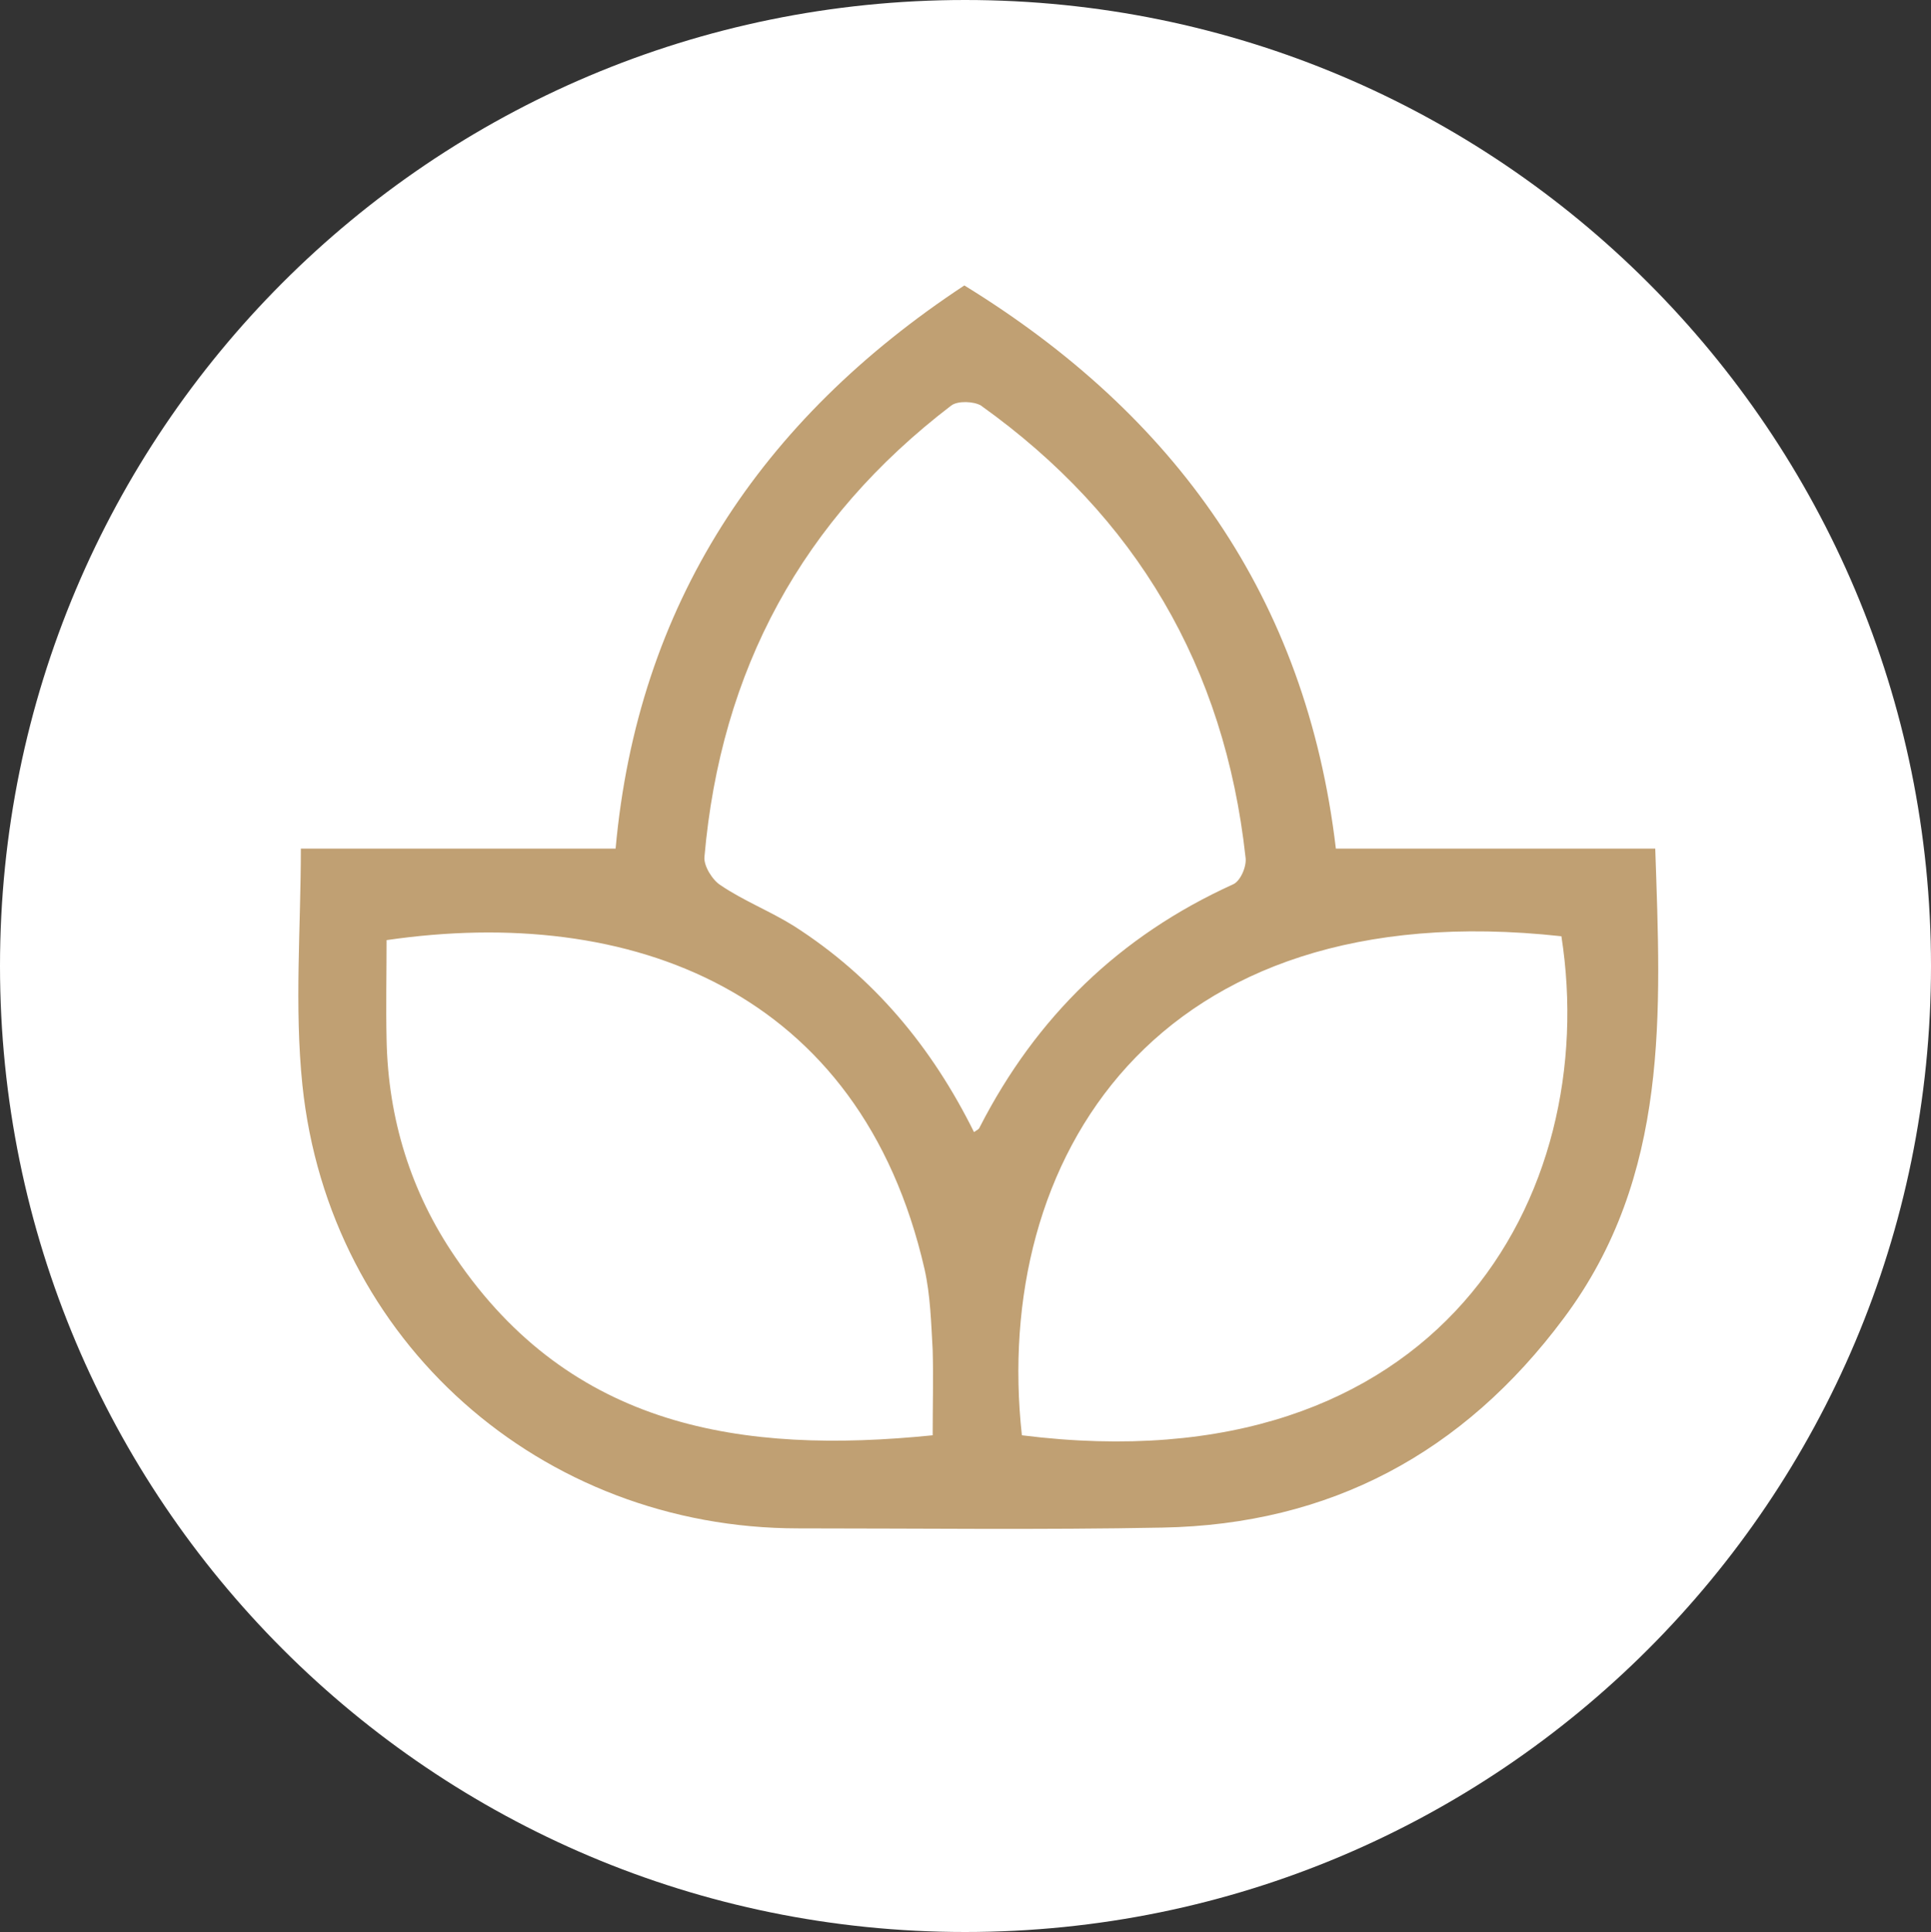
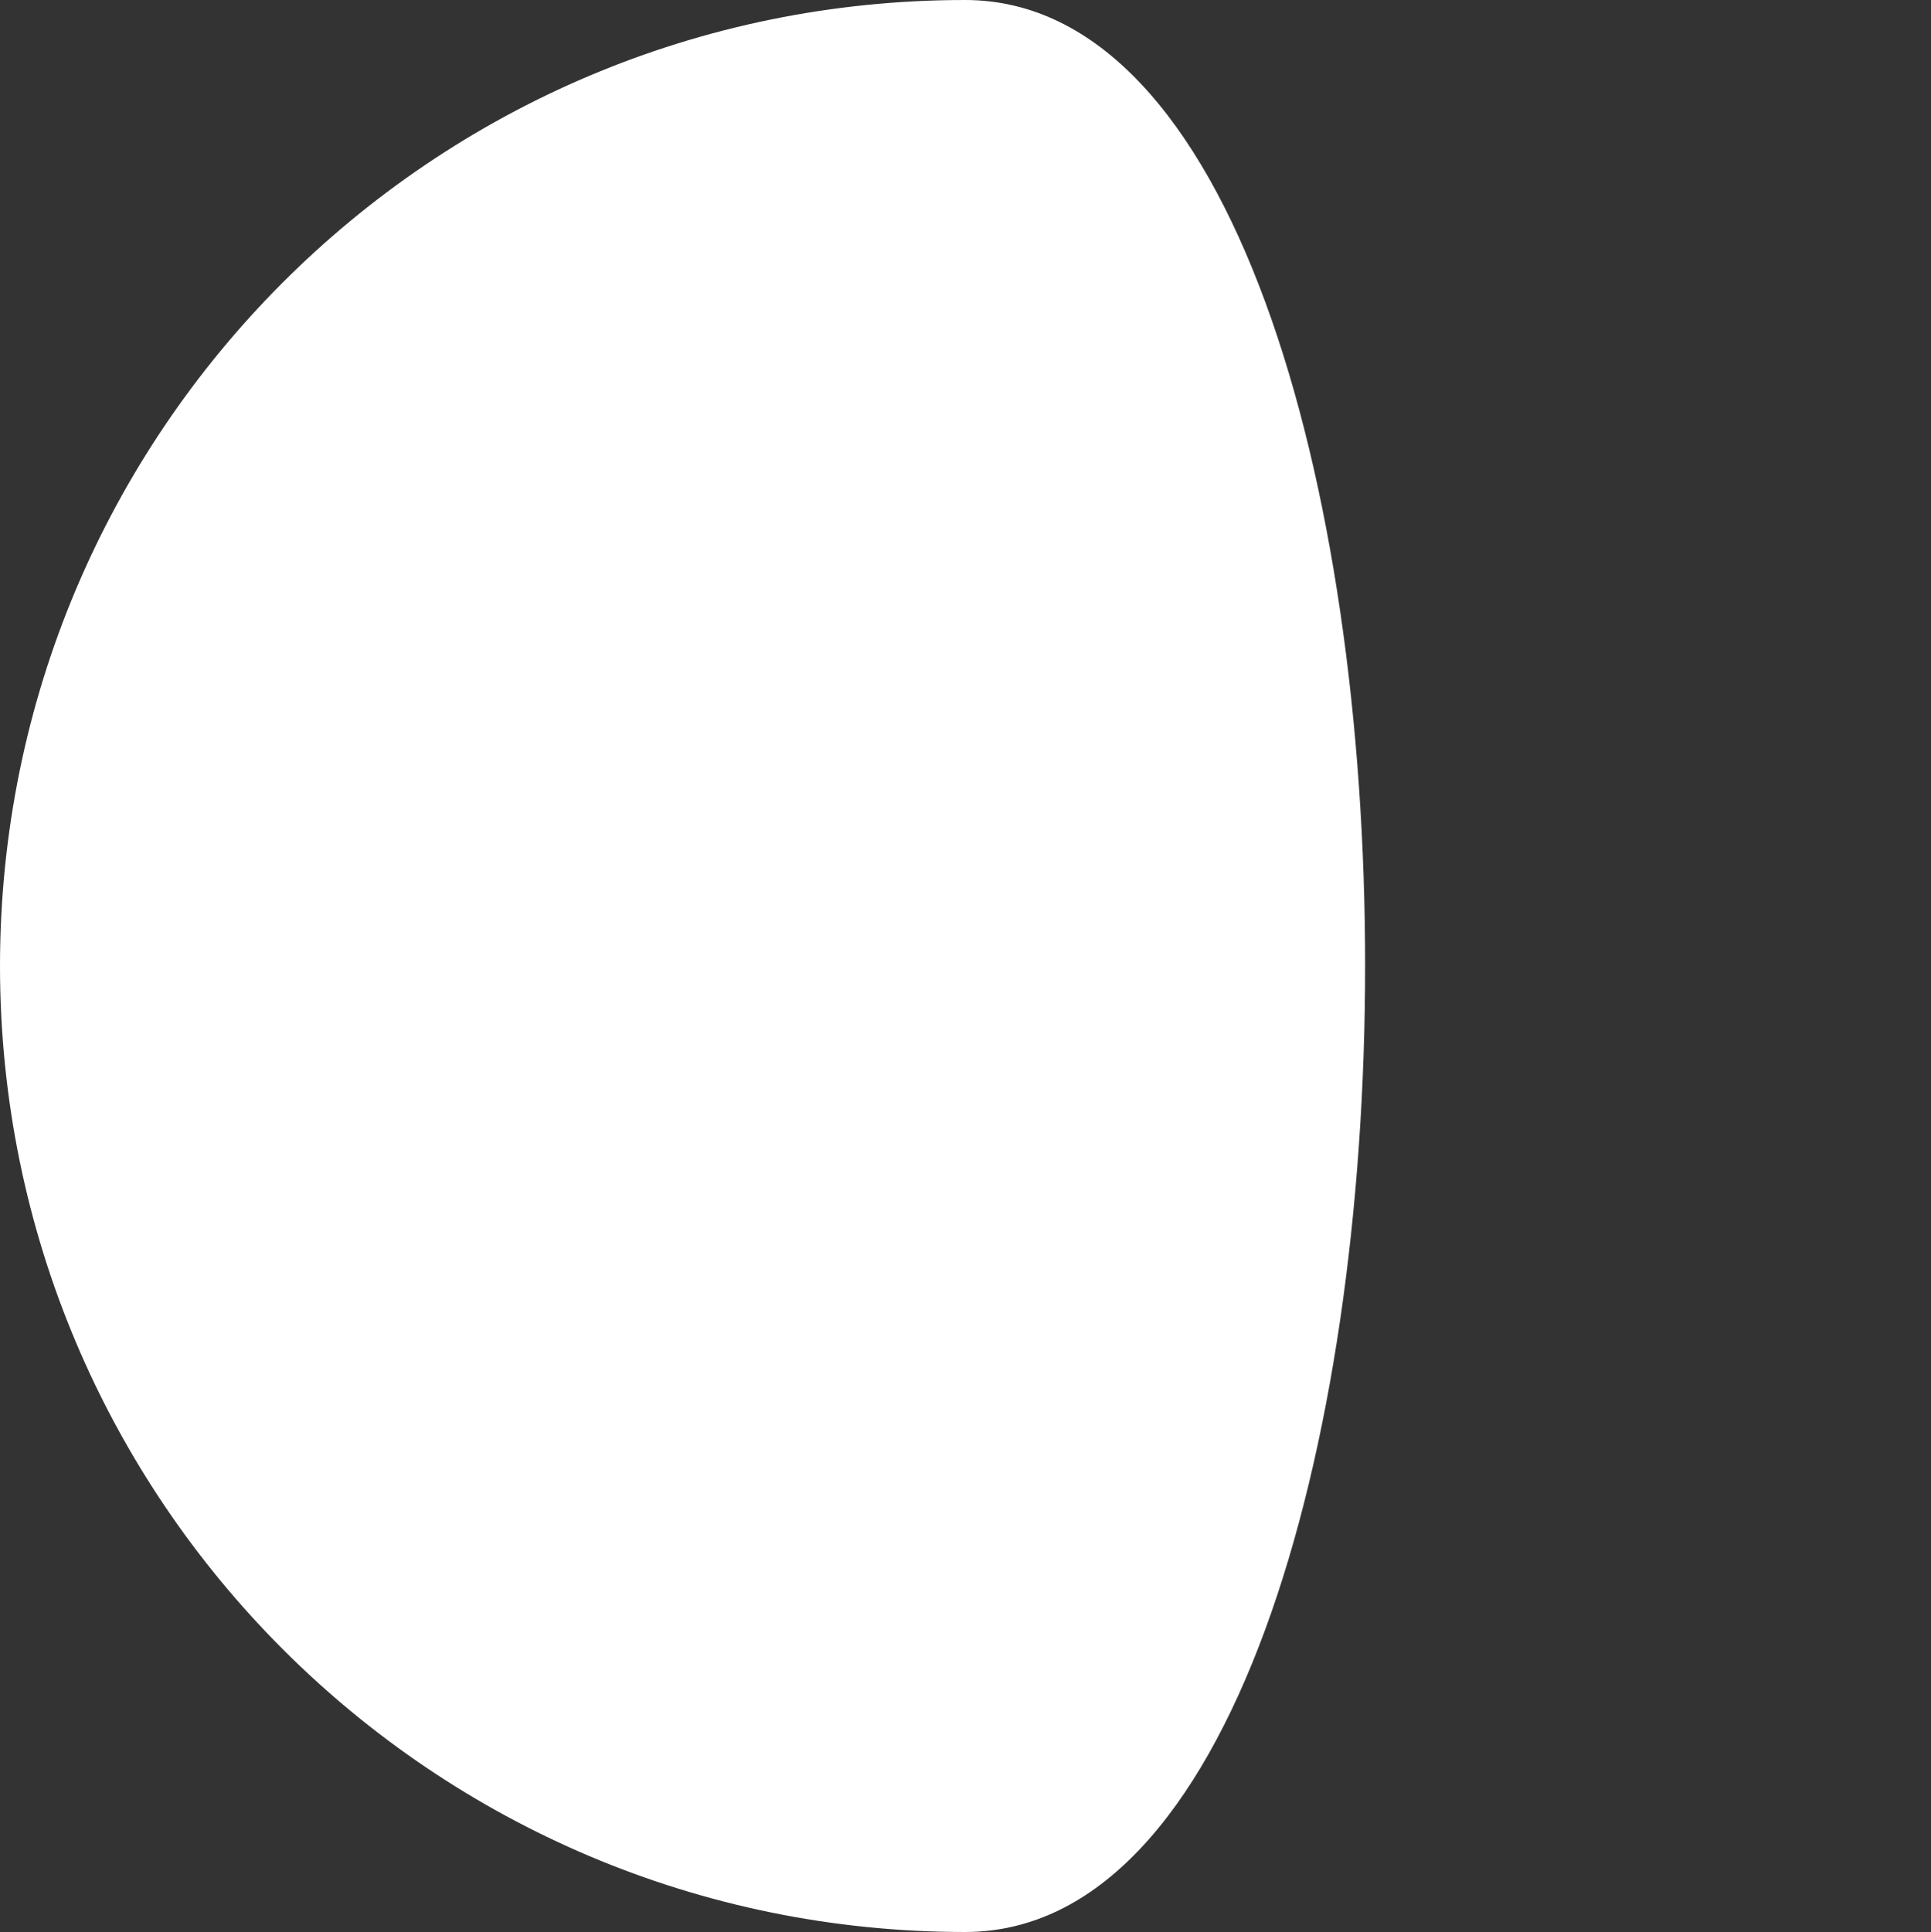
<svg xmlns="http://www.w3.org/2000/svg" version="1.1" id="Layer_1" x="0px" y="0px" viewBox="0 0 500 500.2" style="enable-background:new 0 0 500 500.2;" xml:space="preserve">
  <rect x="0" y="0" width="500" height="500.2" fill="#333333" stroke="none" />
  <style type="text/css">
	.st0{fill:#FFFFFF;}
	.st1{fill:#C0A073;}
</style>
  <g>
    <g>
-       <path class="st0" d="M249.9,0C111.7,0,0,111.9,0,250.1s111.9,250.1,249.9,250.1c138.2,0,250.1-111.9,250.1-250.1S388.1,0,249.9,0z    " />
+       <path class="st0" d="M249.9,0C111.7,0,0,111.9,0,250.1s111.9,250.1,249.9,250.1S388.1,0,249.9,0z    " />
    </g>
-     <path class="st1" d="M428.6,219.7c-27.7,0-55.1,0-82.7,0c-7.7-65.1-41.7-112.3-96.2-145.8c-52.8,34.8-84.6,82.7-90.3,145.8   c-27.7,0-54.9,0-81.5,0c0,20.3-1.7,40.9,0.4,61.2c6.9,66.4,61.8,114.8,128.4,114.8c31.4,0,63,0.4,94.3-0.2   c43.4-0.8,77.9-19.3,103.9-54.2C432.5,304.4,430,261.8,428.6,219.7z M241.5,371.6c-49.4,5-93.6-1.9-123.6-46.1   c-11.5-16.8-17.4-35.8-17.8-56.3c-0.2-8.6,0-17.2,0-25.8c63-9.2,122.7,12.8,139.3,85.2c1.5,6.7,1.7,13.8,2.1,20.9   C241.7,356.7,241.5,364.1,241.5,371.6z M253.7,291.8c-0.2,0.6-0.8,0.8-1.5,1.3c-10.9-22-26-40.2-46.7-53.4   c-6.1-3.8-13-6.5-18.9-10.5c-2.1-1.3-4.4-5-4.2-7.3c4.2-48.4,25.3-87.4,63.9-116.9c1.7-1.3,5.9-1.1,7.7,0   c40.2,28.7,63.1,67.7,68.5,116.9c0.4,2.3-1.3,6.3-3.3,7.1C289.9,242.3,268.3,263.3,253.7,291.8z M264.6,371.6   c-7.8-71,34.1-140.8,139.7-129.2C414.7,309.2,372.9,385.2,264.6,371.6z" />
  </g>
</svg>